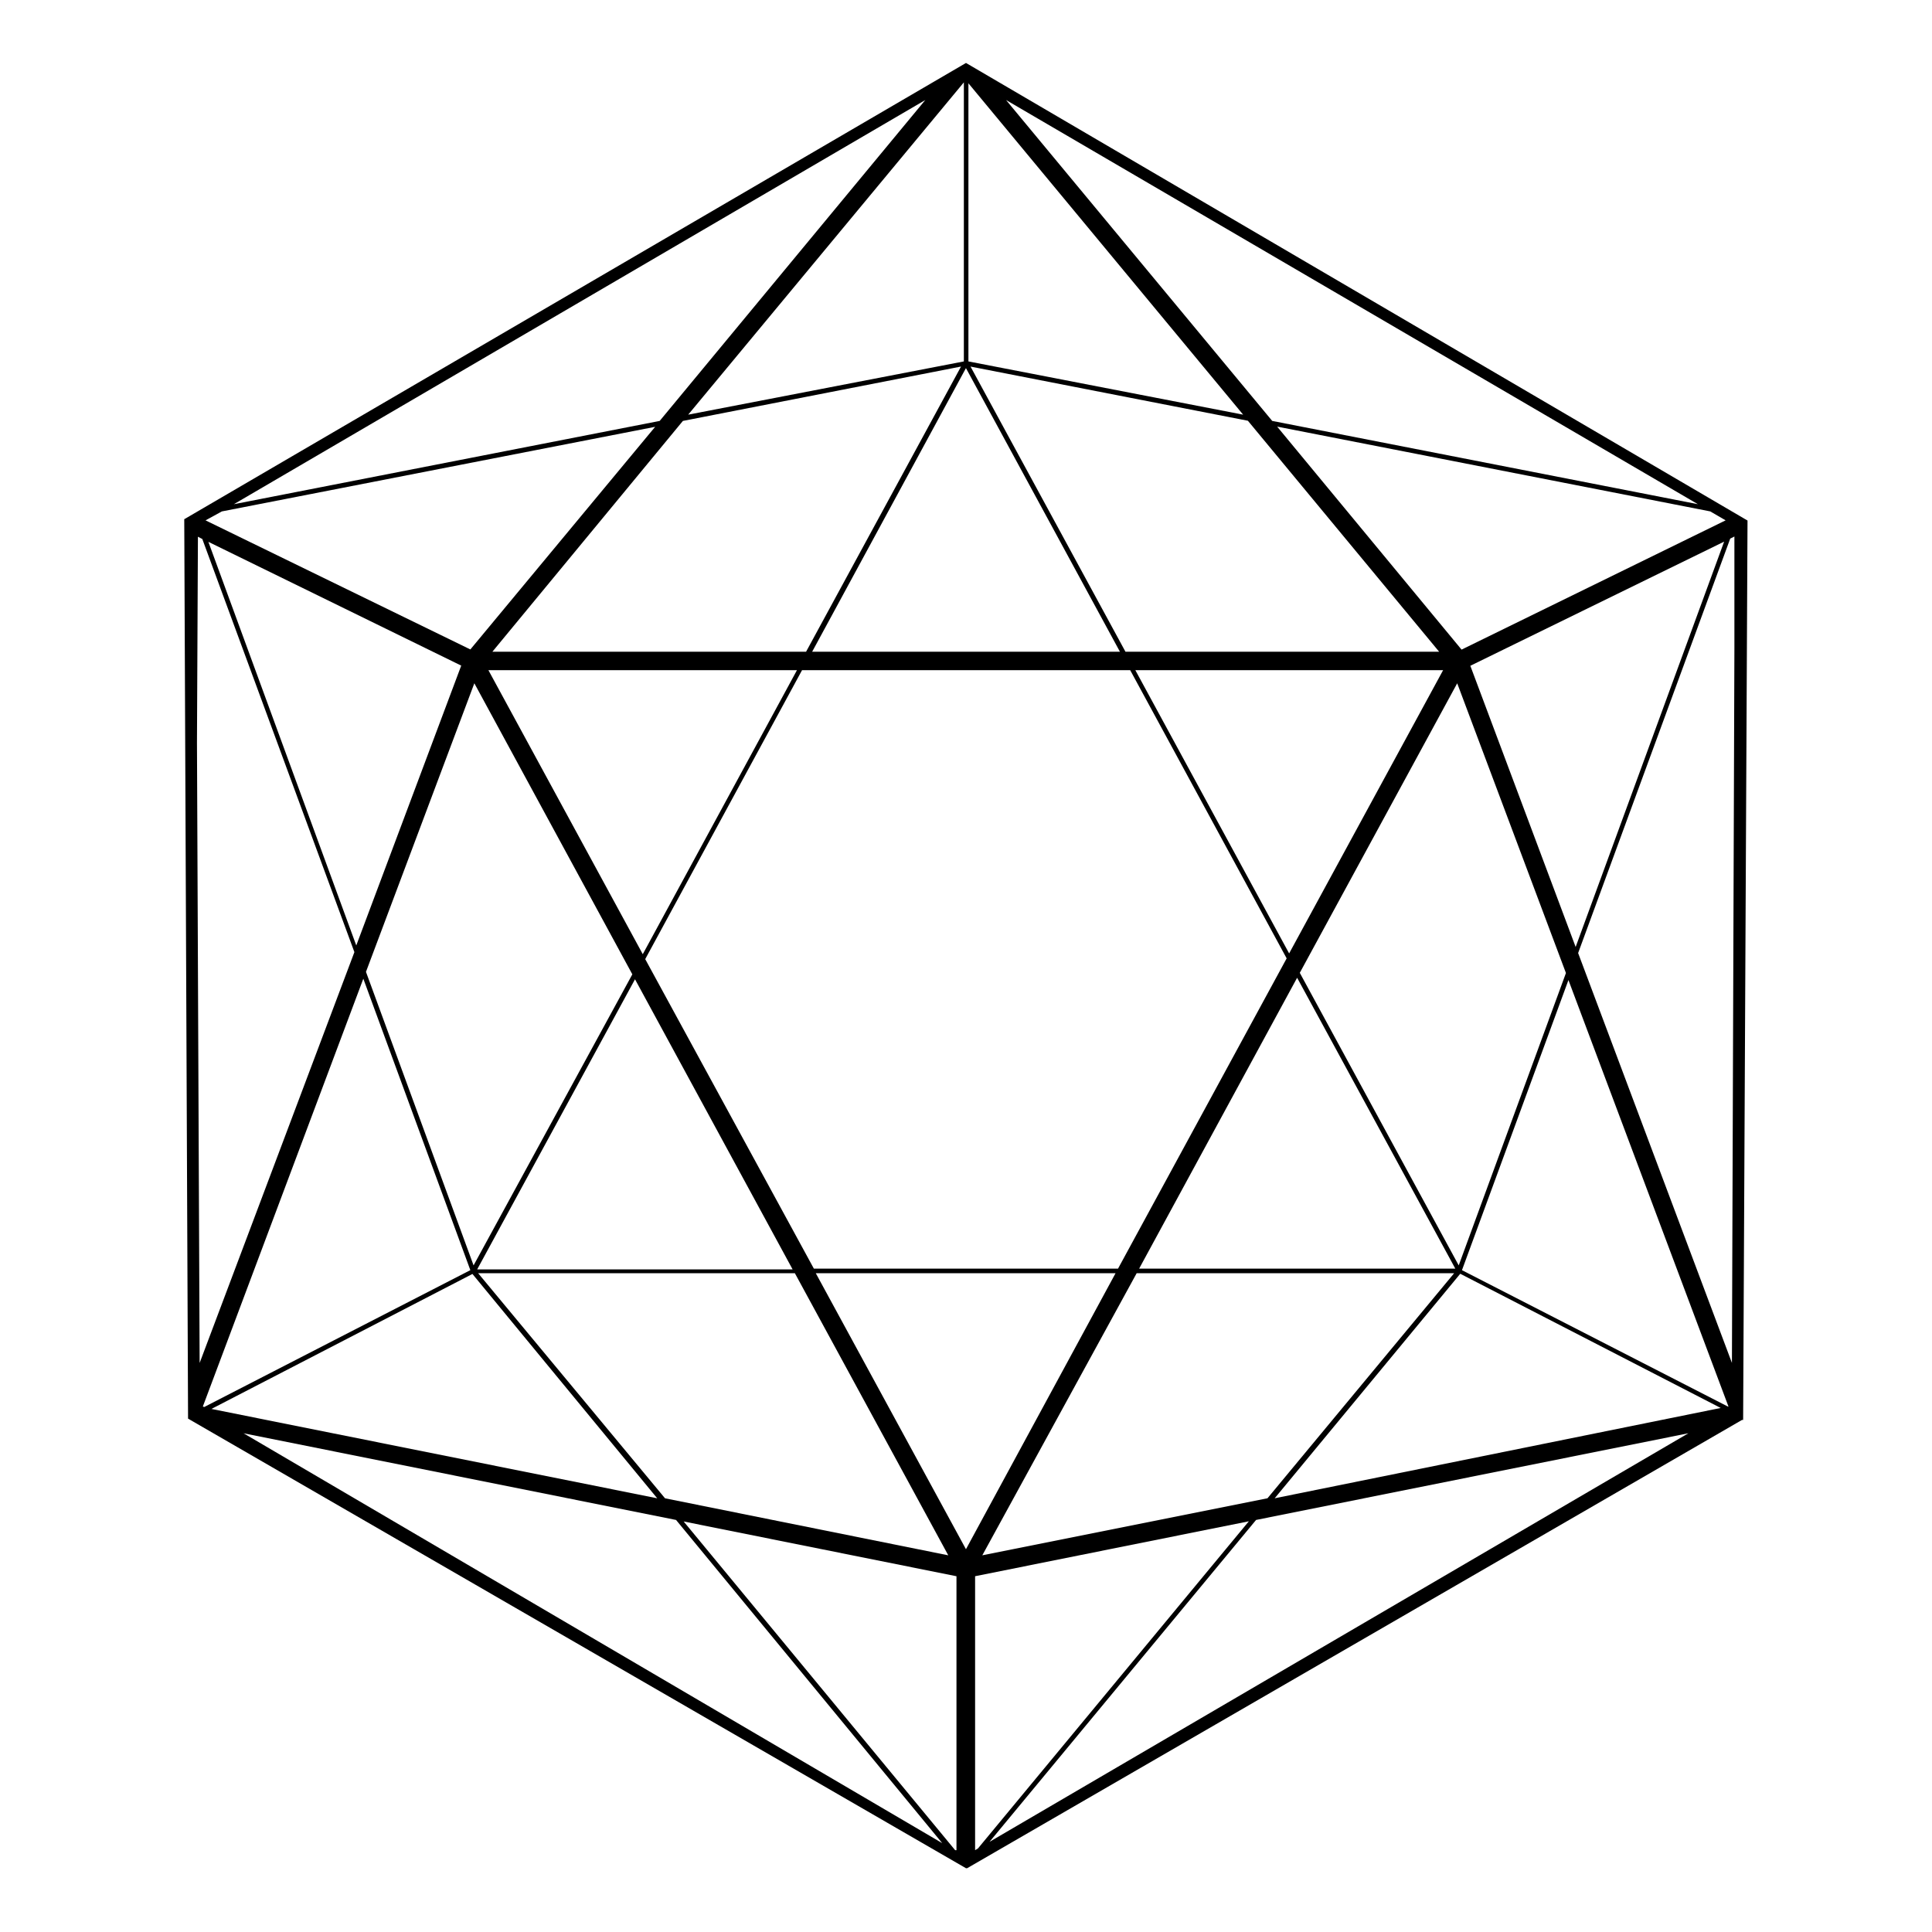
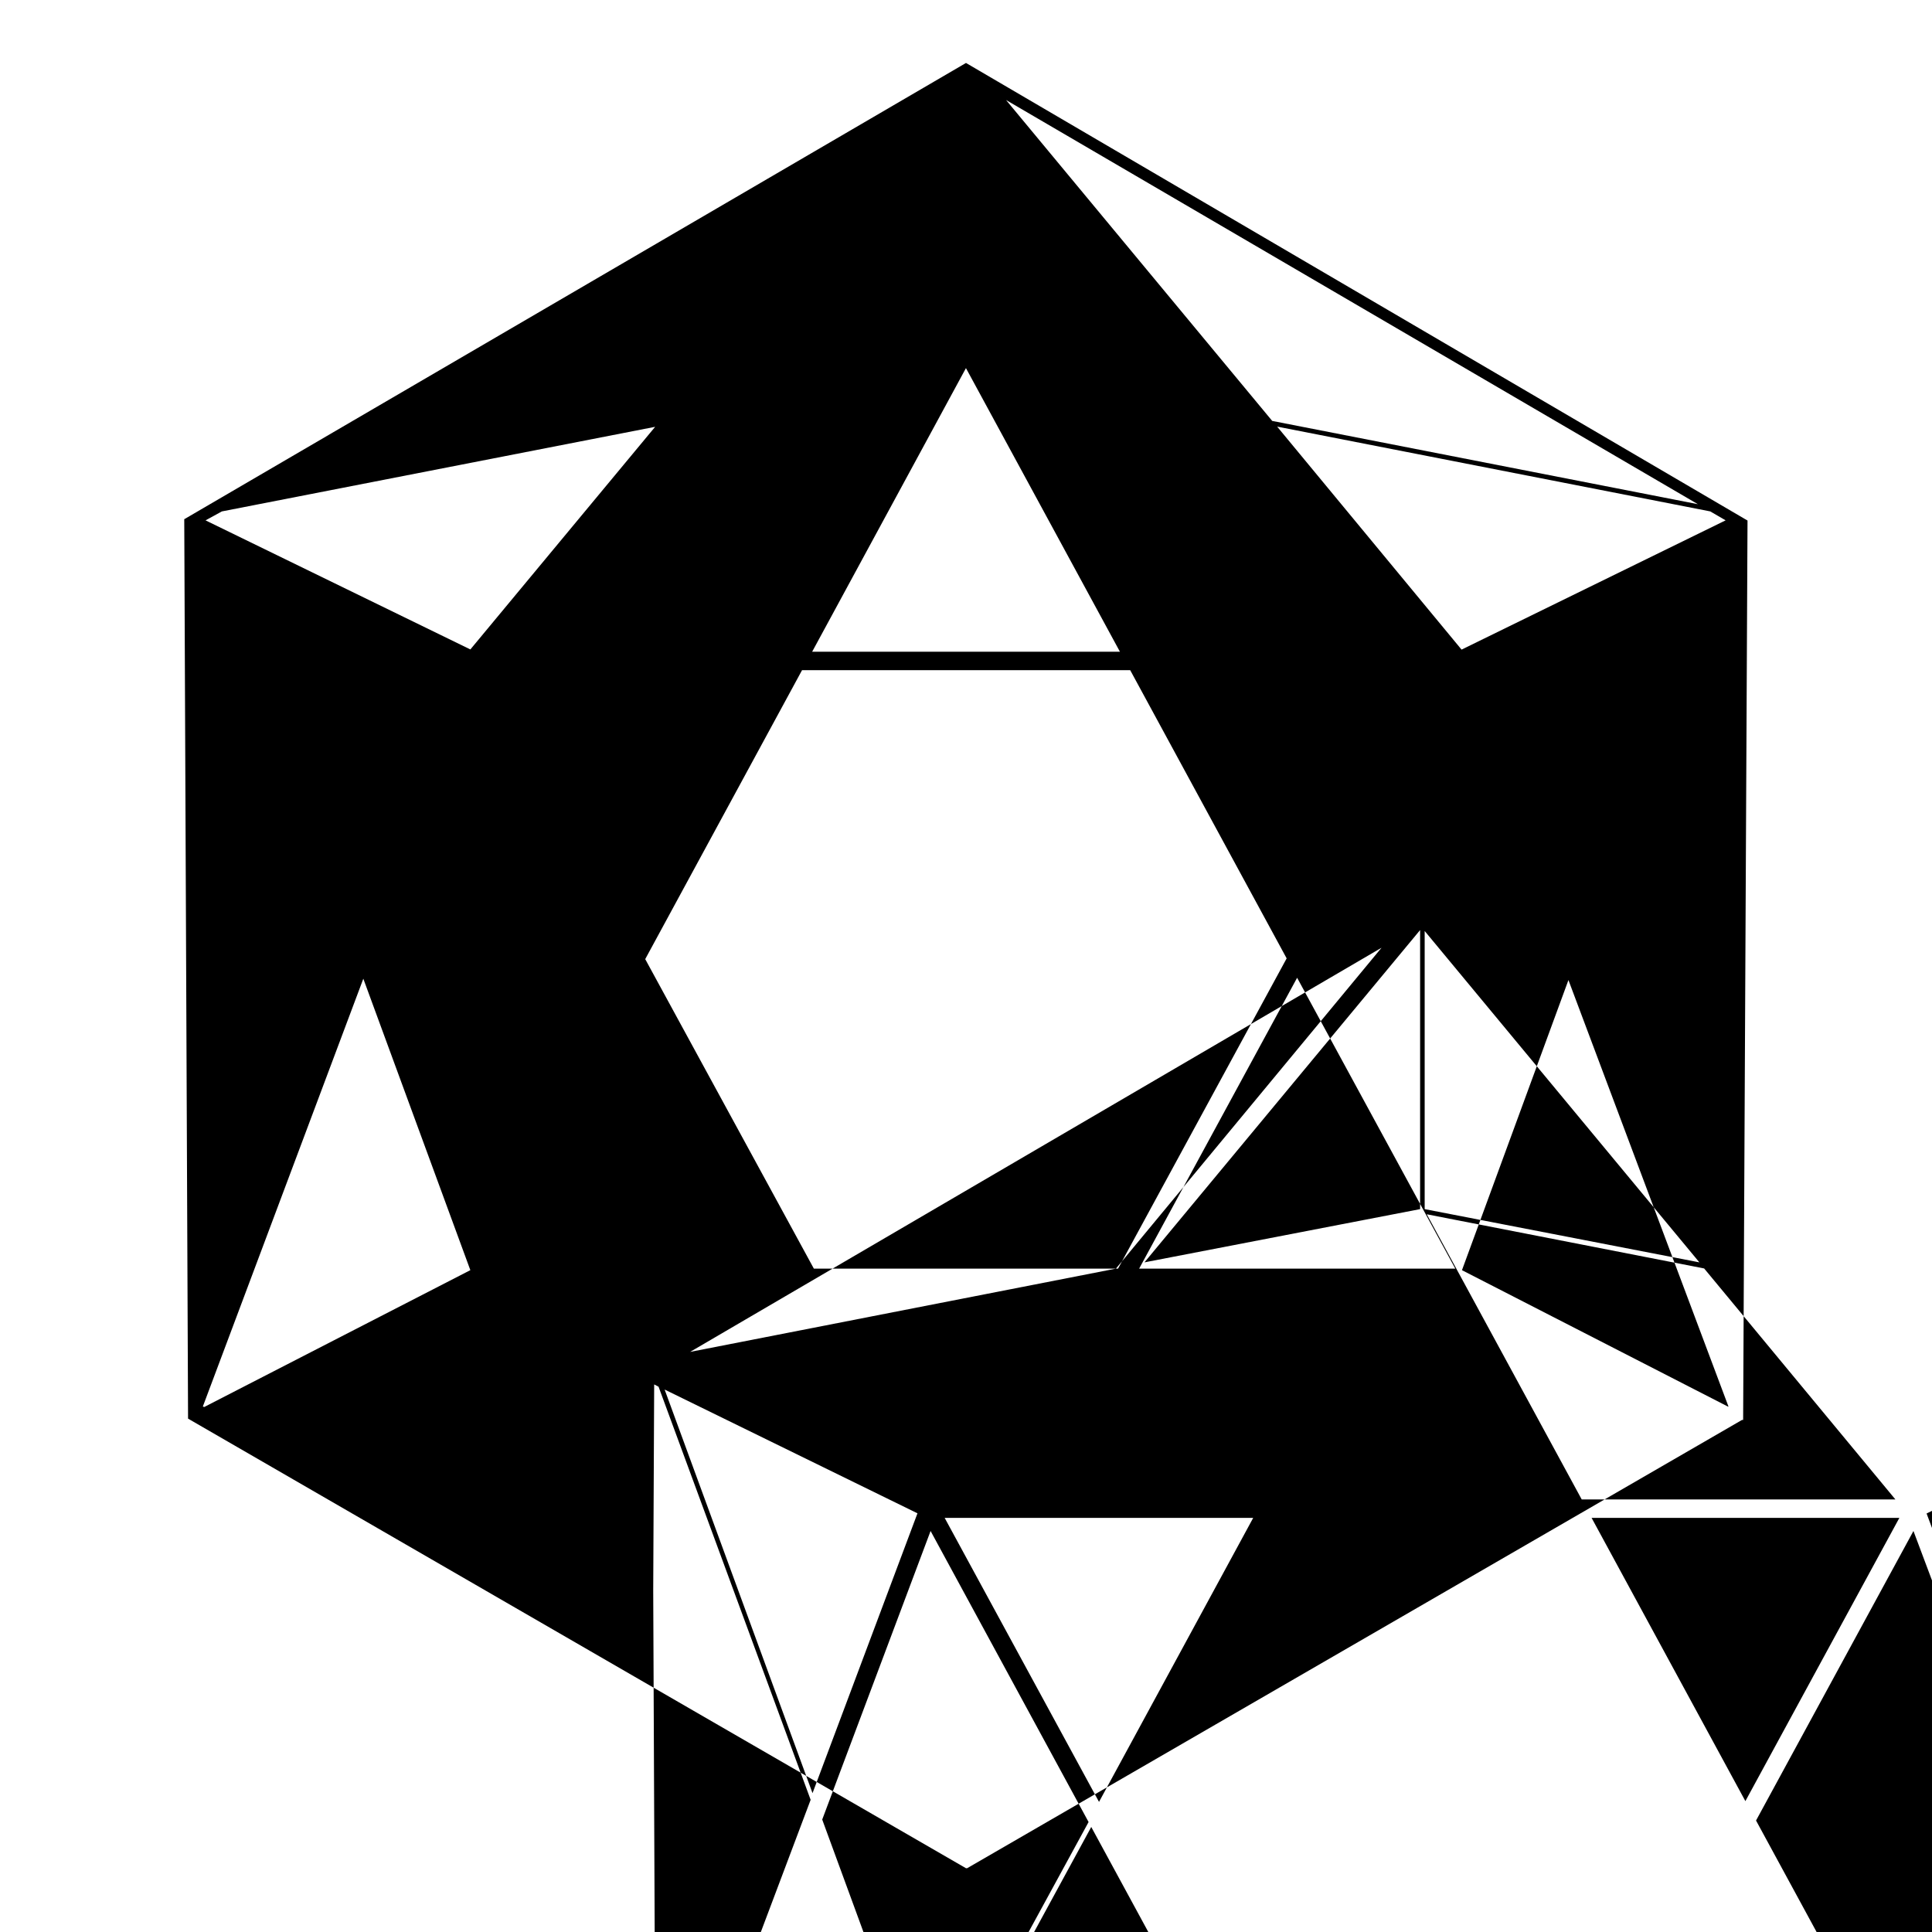
<svg xmlns="http://www.w3.org/2000/svg" fill="#000000" width="800px" height="800px" version="1.1" viewBox="144 144 512 512">
-   <path d="m400.35 160.89-0.352-0.203-207.17 120.91 1.008 238v0.352l206.16 119.15h0.301l205.35-118.8h0.301l1.16-238v-0.352zm201.52 355.84-70.434-36.121 28.215-76.883 42.422 113.05zm-404.11 0 42.523-113.36 28.363 77.234-70.535 36.273zm5.039-237.2 114.82-22.418-48.969 58.996-70.18-34.207zm398.51 2.367-69.98 34.258-48.871-59.098 114.77 22.469zm-120.16-26.348-70.535-85.043 183.34 107.11zm-40.859 224.65h-80.609l-44.691-82.02 41.562-76.578h86.961l41.465 76.379zm-81.062-163.48 40.758-75.168 40.809 75.168zm86.656 163.48 41.867-77.082 41.918 77.082zm-120.91-224.65 73.707-14.41-41.059 75.57-83.133 0.004zm30.23 66.051-40.863 75.27-40.91-75.27zm-43.629 80.609-42.074 77.133-28.516-77.789 28.719-76.477zm0.707 1.309 41.766 76.883h-83.59zm42.363 77.891 40.656 74.766-75.066-15.113-49.523-59.652zm84.992 0-39.648 73.152-39.801-73.152zm5.594 0h84.137l-49.477 59.652-75.57 15.113zm85.344-2.066-42.117-77.535 41.715-76.73 28.816 76.781zm-44.941-82.676-40.758-75.066h81.566zm-43.375-79.953-41.059-75.57 73.504 14.359 50.684 61.211zm-41.617-76.934v-73.707l72.801 87.816zm-1.211 0-73.051 14.109 73.055-88.066zm-80.609 15.77-112.85 22.07 183.24-107.11zm-52.594 64.844-27.812 74.16-39.195-106.96zm2.973 161.22 48.969 59.449-118.14-23.68zm133.21 152.7v-72.598l72.547-14.559-71.793 86.703zm74.461-87.512 114.57-22.973-185.2 108.27zm54.109-65.242 69.023 35.566-118.2 23.934zm30.582-86.605-27.91-74.516 67.258-32.898zm-365.11-108.72 1.16 0.605 40.305 109.48-41.012 108.88-0.707-164.34zm126.71 260.57 70.535 85.648-185.15-108.62zm2.016 0.402 72.297 14.512v72.598h-0.352zm277.8-42.02-40.758-108.62 40.305-109.83 1.109-0.555v29.523z" />
+   <path d="m400.35 160.89-0.352-0.203-207.17 120.91 1.008 238v0.352l206.16 119.15h0.301l205.35-118.8h0.301l1.16-238v-0.352zm201.52 355.84-70.434-36.121 28.215-76.883 42.422 113.05zm-404.11 0 42.523-113.36 28.363 77.234-70.535 36.273zm5.039-237.2 114.82-22.418-48.969 58.996-70.18-34.207zm398.51 2.367-69.98 34.258-48.871-59.098 114.77 22.469zm-120.16-26.348-70.535-85.043 183.34 107.11zm-40.859 224.65h-80.609l-44.691-82.02 41.562-76.578h86.961l41.465 76.379zm-81.062-163.48 40.758-75.168 40.809 75.168zm86.656 163.48 41.867-77.082 41.918 77.082zzm30.23 66.051-40.863 75.27-40.91-75.27zm-43.629 80.609-42.074 77.133-28.516-77.789 28.719-76.477zm0.707 1.309 41.766 76.883h-83.59zm42.363 77.891 40.656 74.766-75.066-15.113-49.523-59.652zm84.992 0-39.648 73.152-39.801-73.152zm5.594 0h84.137l-49.477 59.652-75.57 15.113zm85.344-2.066-42.117-77.535 41.715-76.73 28.816 76.781zm-44.941-82.676-40.758-75.066h81.566zm-43.375-79.953-41.059-75.57 73.504 14.359 50.684 61.211zm-41.617-76.934v-73.707l72.801 87.816zm-1.211 0-73.051 14.109 73.055-88.066zm-80.609 15.77-112.85 22.07 183.24-107.11zm-52.594 64.844-27.812 74.16-39.195-106.96zm2.973 161.22 48.969 59.449-118.14-23.68zm133.21 152.7v-72.598l72.547-14.559-71.793 86.703zm74.461-87.512 114.57-22.973-185.2 108.27zm54.109-65.242 69.023 35.566-118.2 23.934zm30.582-86.605-27.91-74.516 67.258-32.898zm-365.11-108.72 1.16 0.605 40.305 109.48-41.012 108.88-0.707-164.34zm126.71 260.57 70.535 85.648-185.15-108.62zm2.016 0.402 72.297 14.512v72.598h-0.352zm277.8-42.02-40.758-108.62 40.305-109.83 1.109-0.555v29.523z" />
</svg>